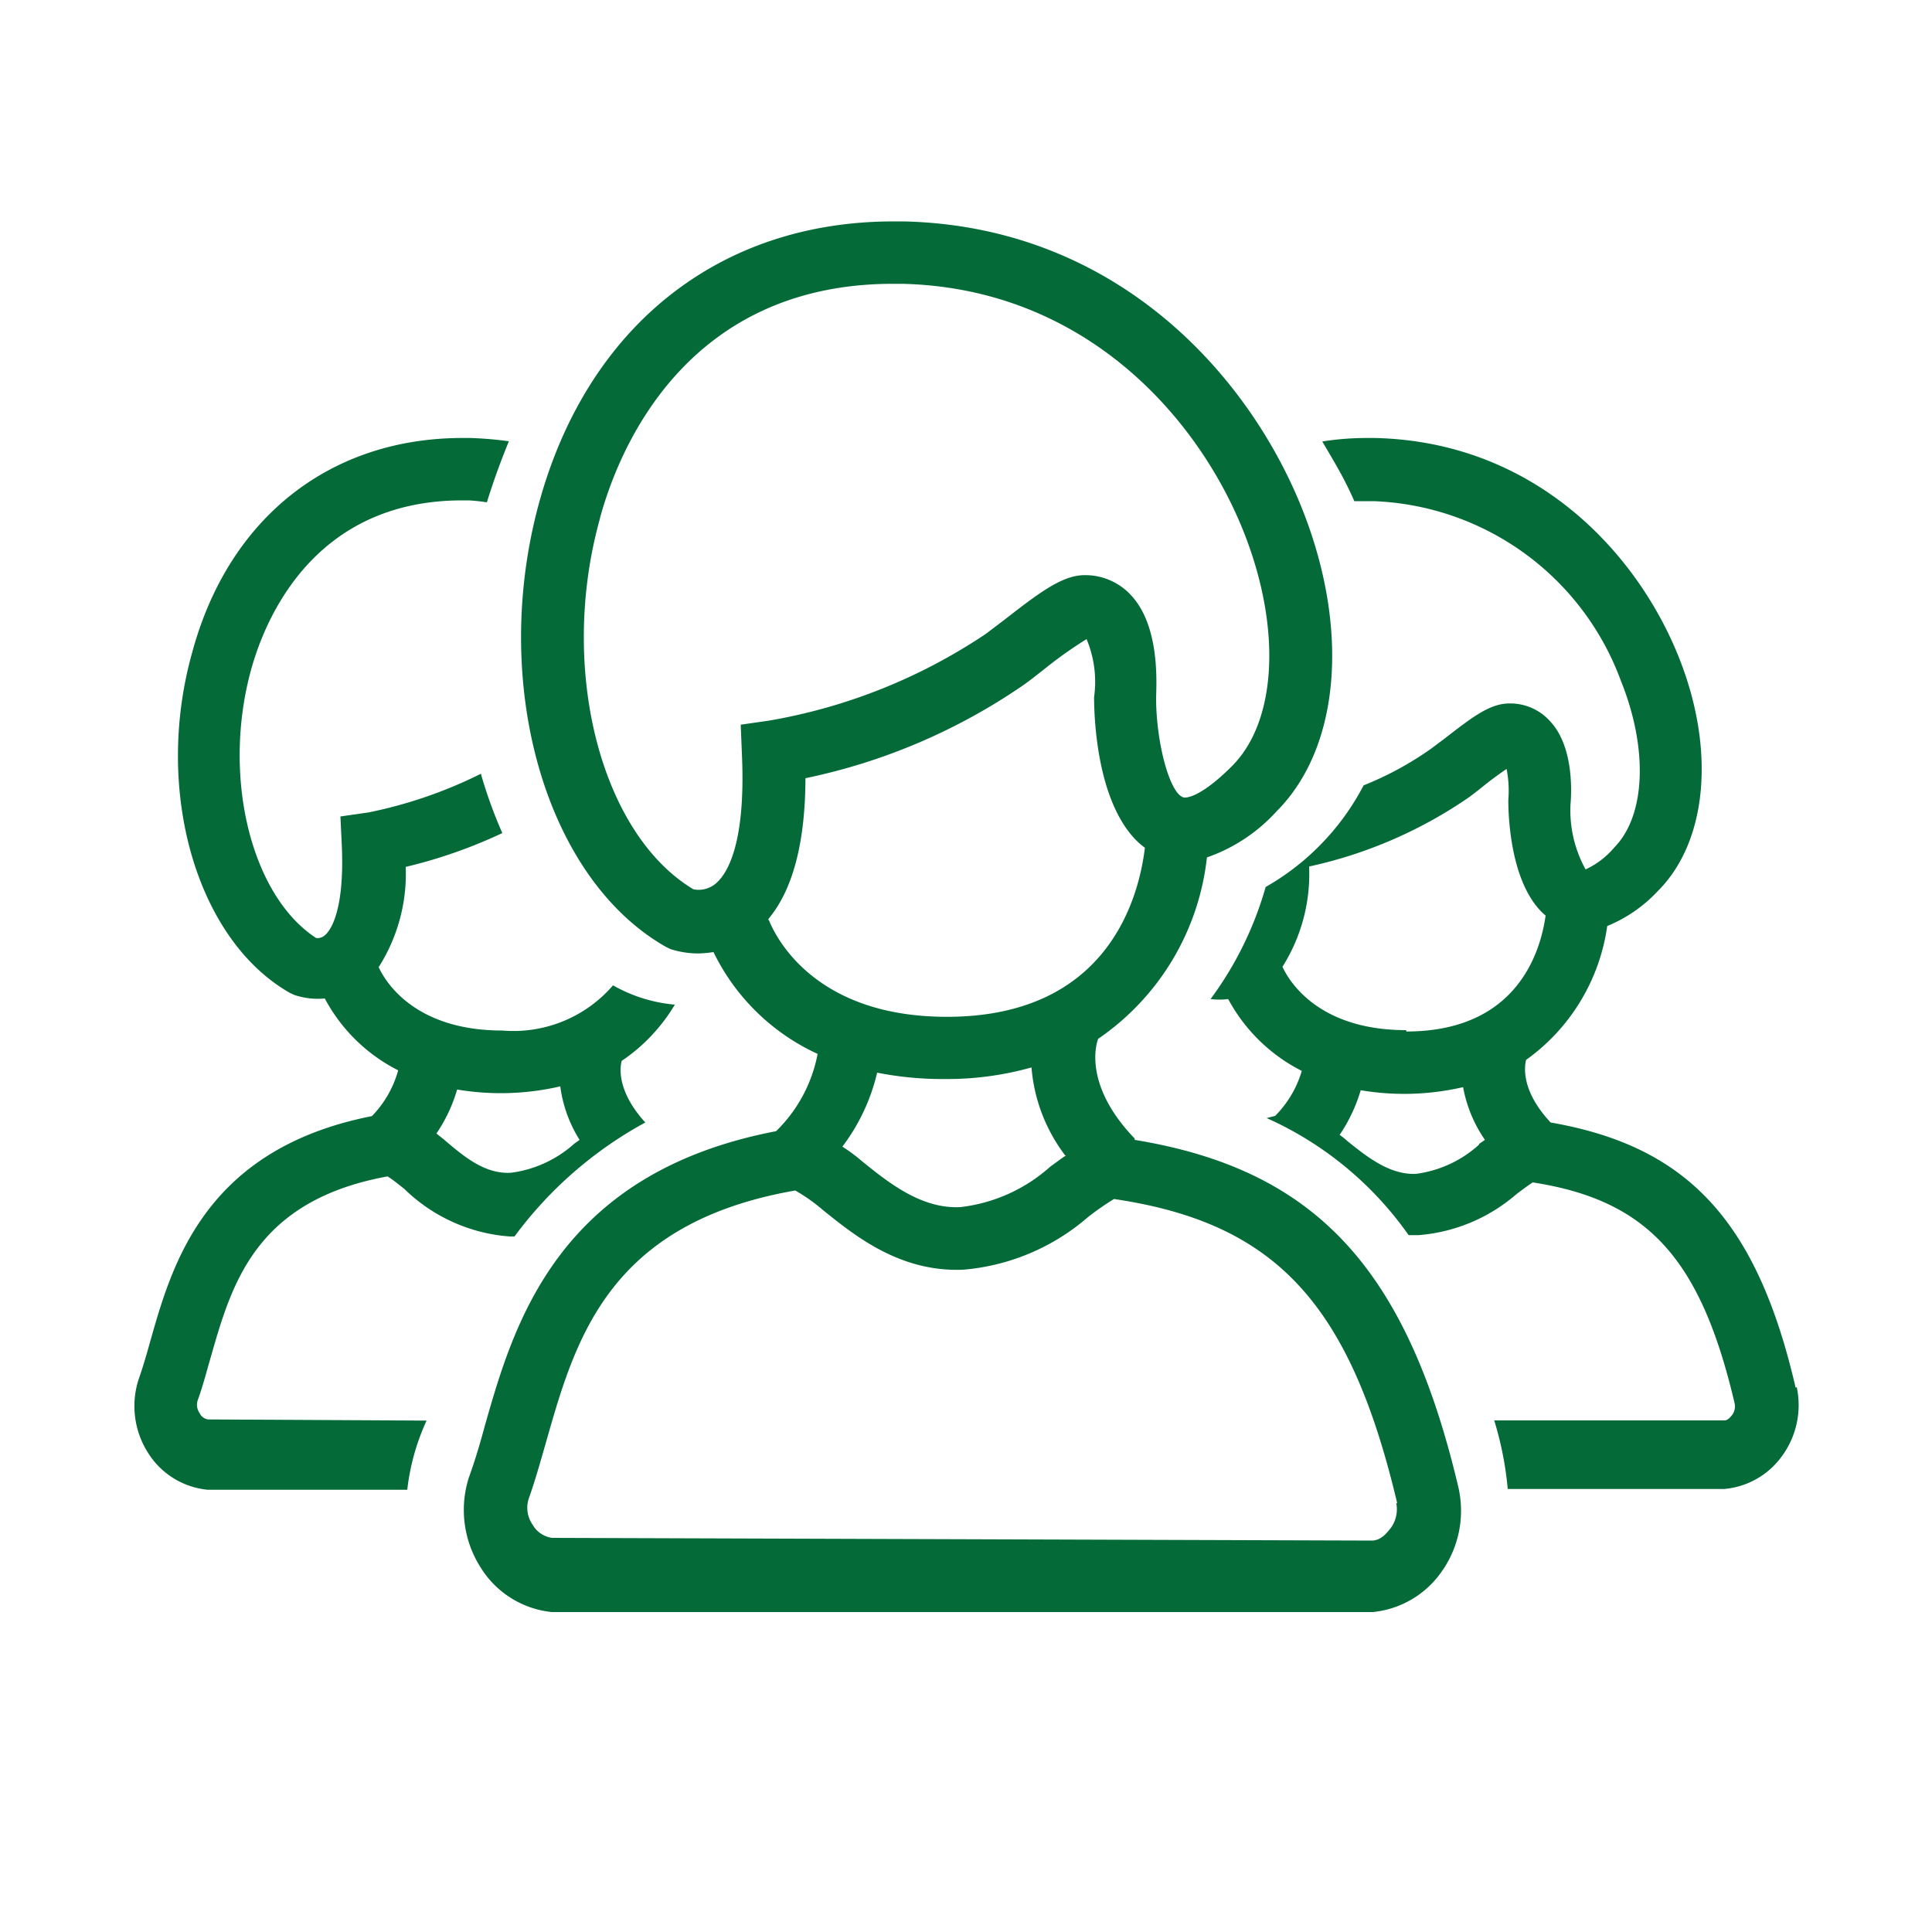
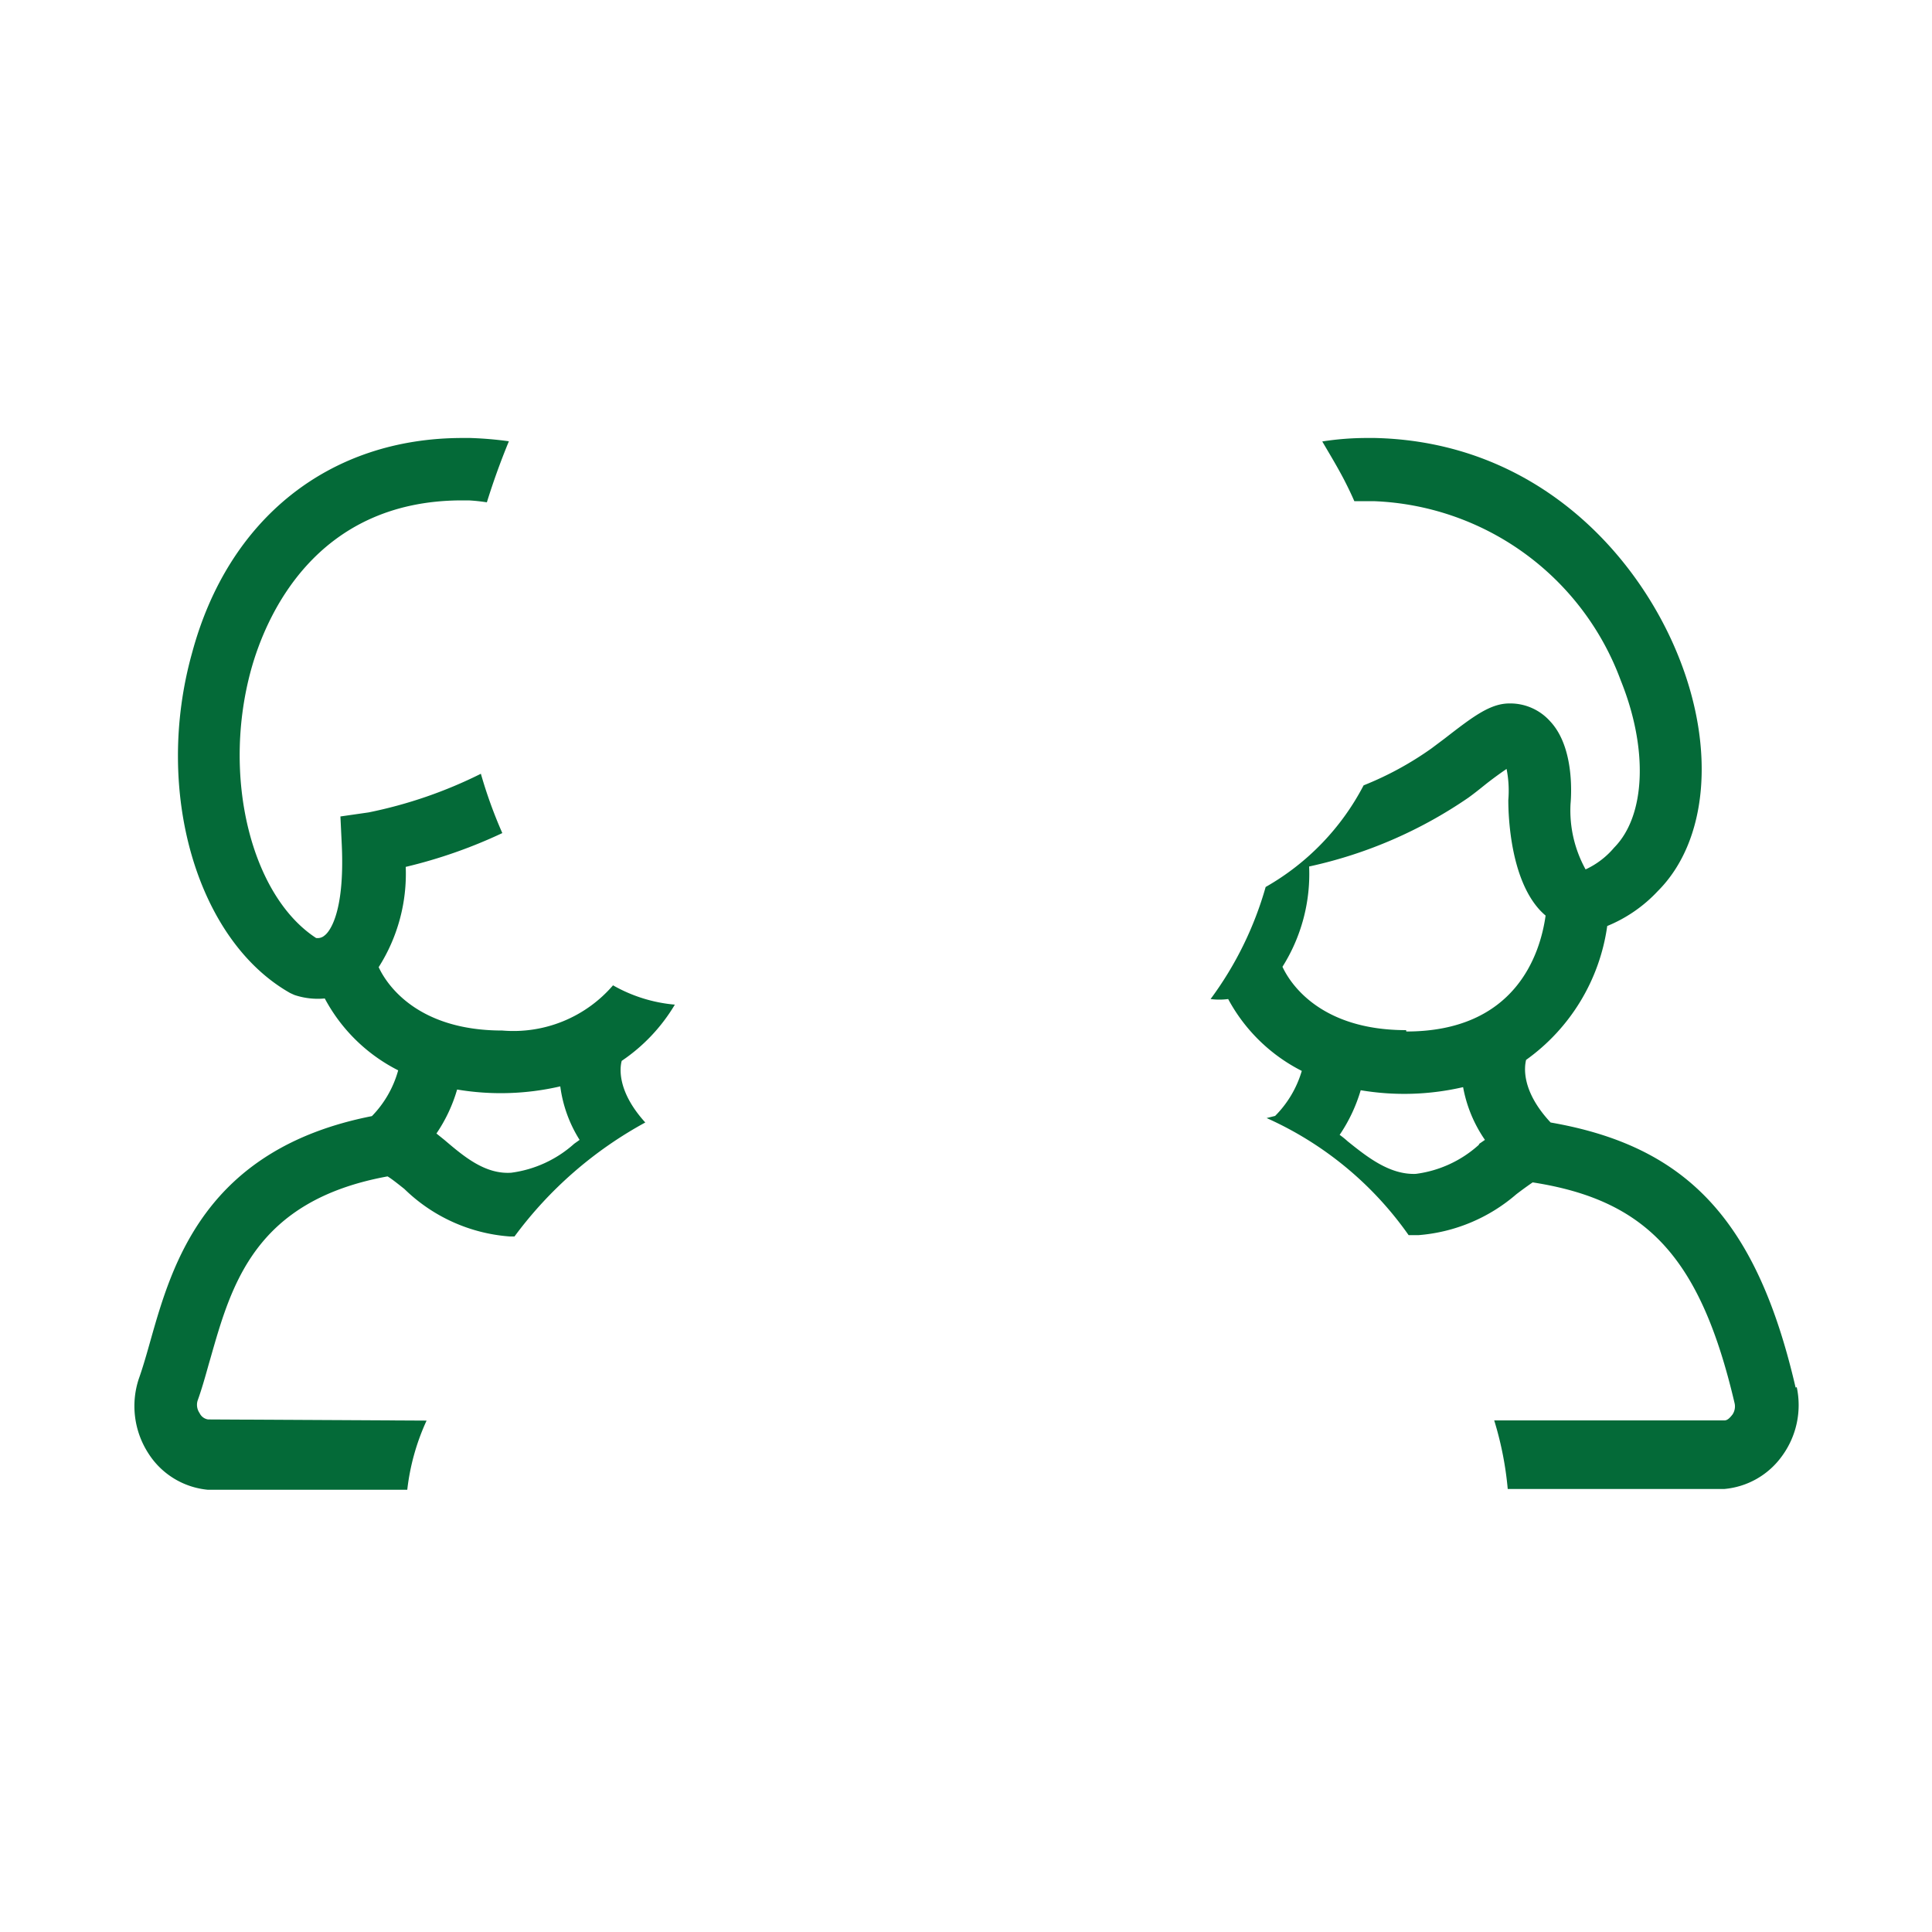
<svg xmlns="http://www.w3.org/2000/svg" id="f5307cb3-9977-48de-87f9-a7a40bca54f0" data-name="Layer 1" viewBox="0 0 100 100">
  <defs>
    <style>.a6d87cd6-00c2-4f0f-a24a-8fbd746325e1{fill:#046a38;}</style>
  </defs>
  <g id="b1c42573-2e47-4b83-8d33-d7dd51e984ea" data-name="f3be745c-3e1f-46ed-bfe7-dd9f059e5895">
    <g id="bd36d30b-0212-426a-8896-80d7e4e1262c" data-name="be65e8fa-1862-4d56-ace4-2f7a02d47911">
      <path class="a6d87cd6-00c2-4f0f-a24a-8fbd746325e1" d="M10.77,73.47a.58.58,0,0,1-.44-.33.75.75,0,0,1-.1-.65c.21-.58.39-1.22.58-1.9l.09-.31c1.09-3.82,2.31-8.14,9.16-9.39.24.14.69.51.87.65A8.72,8.72,0,0,0,26.39,64h.24a20.74,20.74,0,0,1,6.77-5.9c-1.49-1.64-1.31-2.87-1.22-3.19A9.17,9.17,0,0,0,34.93,52a7.83,7.83,0,0,1-3.2-1A6.8,6.8,0,0,1,26,53.34c-4.43,0-6-2.41-6.4-3.28A9,9,0,0,0,21,44.87a25.62,25.62,0,0,0,5-1.75,23.92,23.92,0,0,1-1.11-3.07,23.39,23.39,0,0,1-5.81,2l-1.46.21.07,1.46c.17,3.69-.71,4.57-.89,4.7a.54.54,0,0,1-.44.13C13,46.36,11.47,40.2,13,34.65c.73-2.63,3.25-8.75,10.92-8.75h.34a9.33,9.33,0,0,1,.94.1c.31-1,.69-2.07,1.14-3.16a19,19,0,0,0-2-.17h-.4c-6.88,0-12.13,4.16-14,11.13-2,7.15.25,14.87,5.08,17.6l.22.1a3.81,3.81,0,0,0,1.57.18,8.81,8.81,0,0,0,3.8,3.72,5.48,5.48,0,0,1-1.36,2.37c-8.64,1.7-10.34,7.66-11.46,11.61-.2.71-.39,1.38-.61,2a4.5,4.5,0,0,0,.49,3.83,4.1,4.1,0,0,0,3.09,1.9H21.08a11.72,11.72,0,0,1,1-3.58ZM23.64,56.39A13.63,13.63,0,0,0,29,56.23,6.85,6.85,0,0,0,30,59l-.28.2a6.06,6.06,0,0,1-3.26,1.5C25.1,60.79,24,59.85,23,59l-.41-.33a8,8,0,0,0,1.08-2.31M19.21,50v0Z" />
      <path class="a6d87cd6-00c2-4f0f-a24a-8fbd746325e1" d="M92.94,71.82h0c-2-8.64-5.6-12.49-12.68-13.72-1.55-1.66-1.35-2.91-1.27-3.24a10.27,10.27,0,0,0,4.2-6.93,7.43,7.43,0,0,0,2.62-1.81c2.57-2.57,3-7.34,1.07-12.14-2.14-5.34-7.4-11.12-15.72-11.31h-.41a14.88,14.88,0,0,0-2.31.18c.38.65.77,1.29,1.14,2,.07.14.27.52.52,1.09h1a14.2,14.2,0,0,1,12.79,9.28c1.43,3.54,1.29,7-.34,8.65A4.27,4.27,0,0,1,82.07,45a6.31,6.31,0,0,1-.78-3.38c.06-.67.15-3-1.05-4.28a2.77,2.77,0,0,0-2.11-.93c-1,0-1.89.68-3.36,1.82l-.68.51a16.82,16.82,0,0,1-3.51,1.91,12.91,12.91,0,0,1-5.07,5.26,18,18,0,0,1-2.85,5.8,3.47,3.47,0,0,0,.91,0,8.88,8.88,0,0,0,3.81,3.72A5.49,5.49,0,0,1,66,57.76l-.44.11a17.91,17.91,0,0,1,7.35,6.06h.52a8.79,8.79,0,0,0,5.06-2.12c.5-.38.74-.54.84-.61,5.94.92,8.69,3.92,10.45,11.42a.75.75,0,0,1-.11.6h0c-.12.15-.25.3-.41.3H77.34a17.3,17.3,0,0,1,.7,3.55h11.2a4.12,4.12,0,0,0,3-1.71A4.46,4.46,0,0,0,93,71.8M66,50Zm10.54,9.26a6,6,0,0,1-3.26,1.5c-1.35.05-2.51-.87-3.53-1.69a4.23,4.23,0,0,0-.41-.33,8.29,8.29,0,0,0,1.09-2.31,13.51,13.51,0,0,0,5.3-.16A7,7,0,0,0,76.86,59l-.29.2m-3.79-5.88c-4.43,0-6-2.41-6.4-3.28a9,9,0,0,0,1.38-5.19A23.28,23.28,0,0,0,76,41.29c.25-.18.53-.4.84-.65s.77-.59,1.14-.84a5.79,5.79,0,0,1,.09,1.61c0,.9.12,4,1.59,5.65a3.51,3.51,0,0,0,.34.33c-.28,2-1.56,6-7.21,6" />
-       <path class="a6d87cd6-00c2-4f0f-a24a-8fbd746325e1" d="M58.73,58.93c-2.76-2.87-1.93-5.06-1.89-5.16h0a13.11,13.11,0,0,0,5.63-9.39A8.74,8.74,0,0,0,66.07,42c3.3-3.3,3.81-9.46,1.31-15.71-2.81-7-9.69-14.58-20.61-14.83h-.52c-9,0-15.82,5.4-18.34,14.54-2.57,9.35.3,19.44,6.54,23l.24.12a4.69,4.69,0,0,0,1.49.23,6.34,6.34,0,0,0,.75-.07,11.17,11.17,0,0,0,5.39,5.27,7.56,7.56,0,0,1-2.15,4c-11.33,2.17-13.58,10-15.07,15.23-.27,1-.53,1.87-.83,2.69a5.53,5.53,0,0,0,.6,4.65,4.92,4.92,0,0,0,3.69,2.32H71.05a4.93,4.93,0,0,0,3.56-2.08A5.45,5.45,0,0,0,75.49,77c-2.68-11.37-7.42-16.47-16.76-18M31.05,26.83c1-3.68,4.51-12.14,15.17-12.14h.48c9.32.22,15.23,6.75,17.65,12.78,2,5,1.75,9.86-.59,12.19-1.54,1.54-2.35,1.69-2.54,1.6-.7-.28-1.37-2.83-1.38-5.09,0-.6.25-3.67-1.27-5.33a3.21,3.21,0,0,0-2.43-1.07c-1.13,0-2.29.86-4.1,2.27l-1,.76A28.89,28.89,0,0,1,39.8,37.3l-1.46.21L38.4,39c.23,5-.9,6.38-1.4,6.77a1.38,1.38,0,0,1-1.11.26c-4.8-2.88-7-11.42-4.84-19.18m8.71,20.74.09-.12c1.21-1.51,1.83-3.92,1.84-7.19A31,31,0,0,0,53,35.44c.32-.23.69-.52,1.07-.82a21.85,21.85,0,0,1,2.17-1.54,5.7,5.7,0,0,1,.39,3c0,1,.12,5.08,2,7.22a3.84,3.84,0,0,0,.63.58c-.32,2.64-1.95,8.75-10.25,8.75-6.8,0-8.83-4.06-9.21-5M55.18,59.8c-.27.18-.53.38-.8.57a8.42,8.42,0,0,1-4.67,2.11c-2,.1-3.68-1.23-5.11-2.39a8.63,8.63,0,0,0-1-.74,10.14,10.14,0,0,0,1.8-3.83,17.35,17.35,0,0,0,3.52.33,16.11,16.11,0,0,0,4.47-.6,8.68,8.68,0,0,0,1.74,4.55m17.14,18A1.64,1.64,0,0,1,72,79.07c-.15.18-.47.67-1,.67h0L28.57,79.6a1.37,1.37,0,0,1-1-.68,1.53,1.53,0,0,1-.2-1.36c.32-.89.6-1.9.9-2.94,1.51-5.3,3.21-11.31,12.89-13a8.85,8.85,0,0,1,1.42,1c1.69,1.36,4,3.23,7.27,3.1A11.29,11.29,0,0,0,56.31,63a14.13,14.13,0,0,1,1.35-.94c8.39,1.24,12.22,5.43,14.66,15.75" />
    </g>
  </g>
</svg>